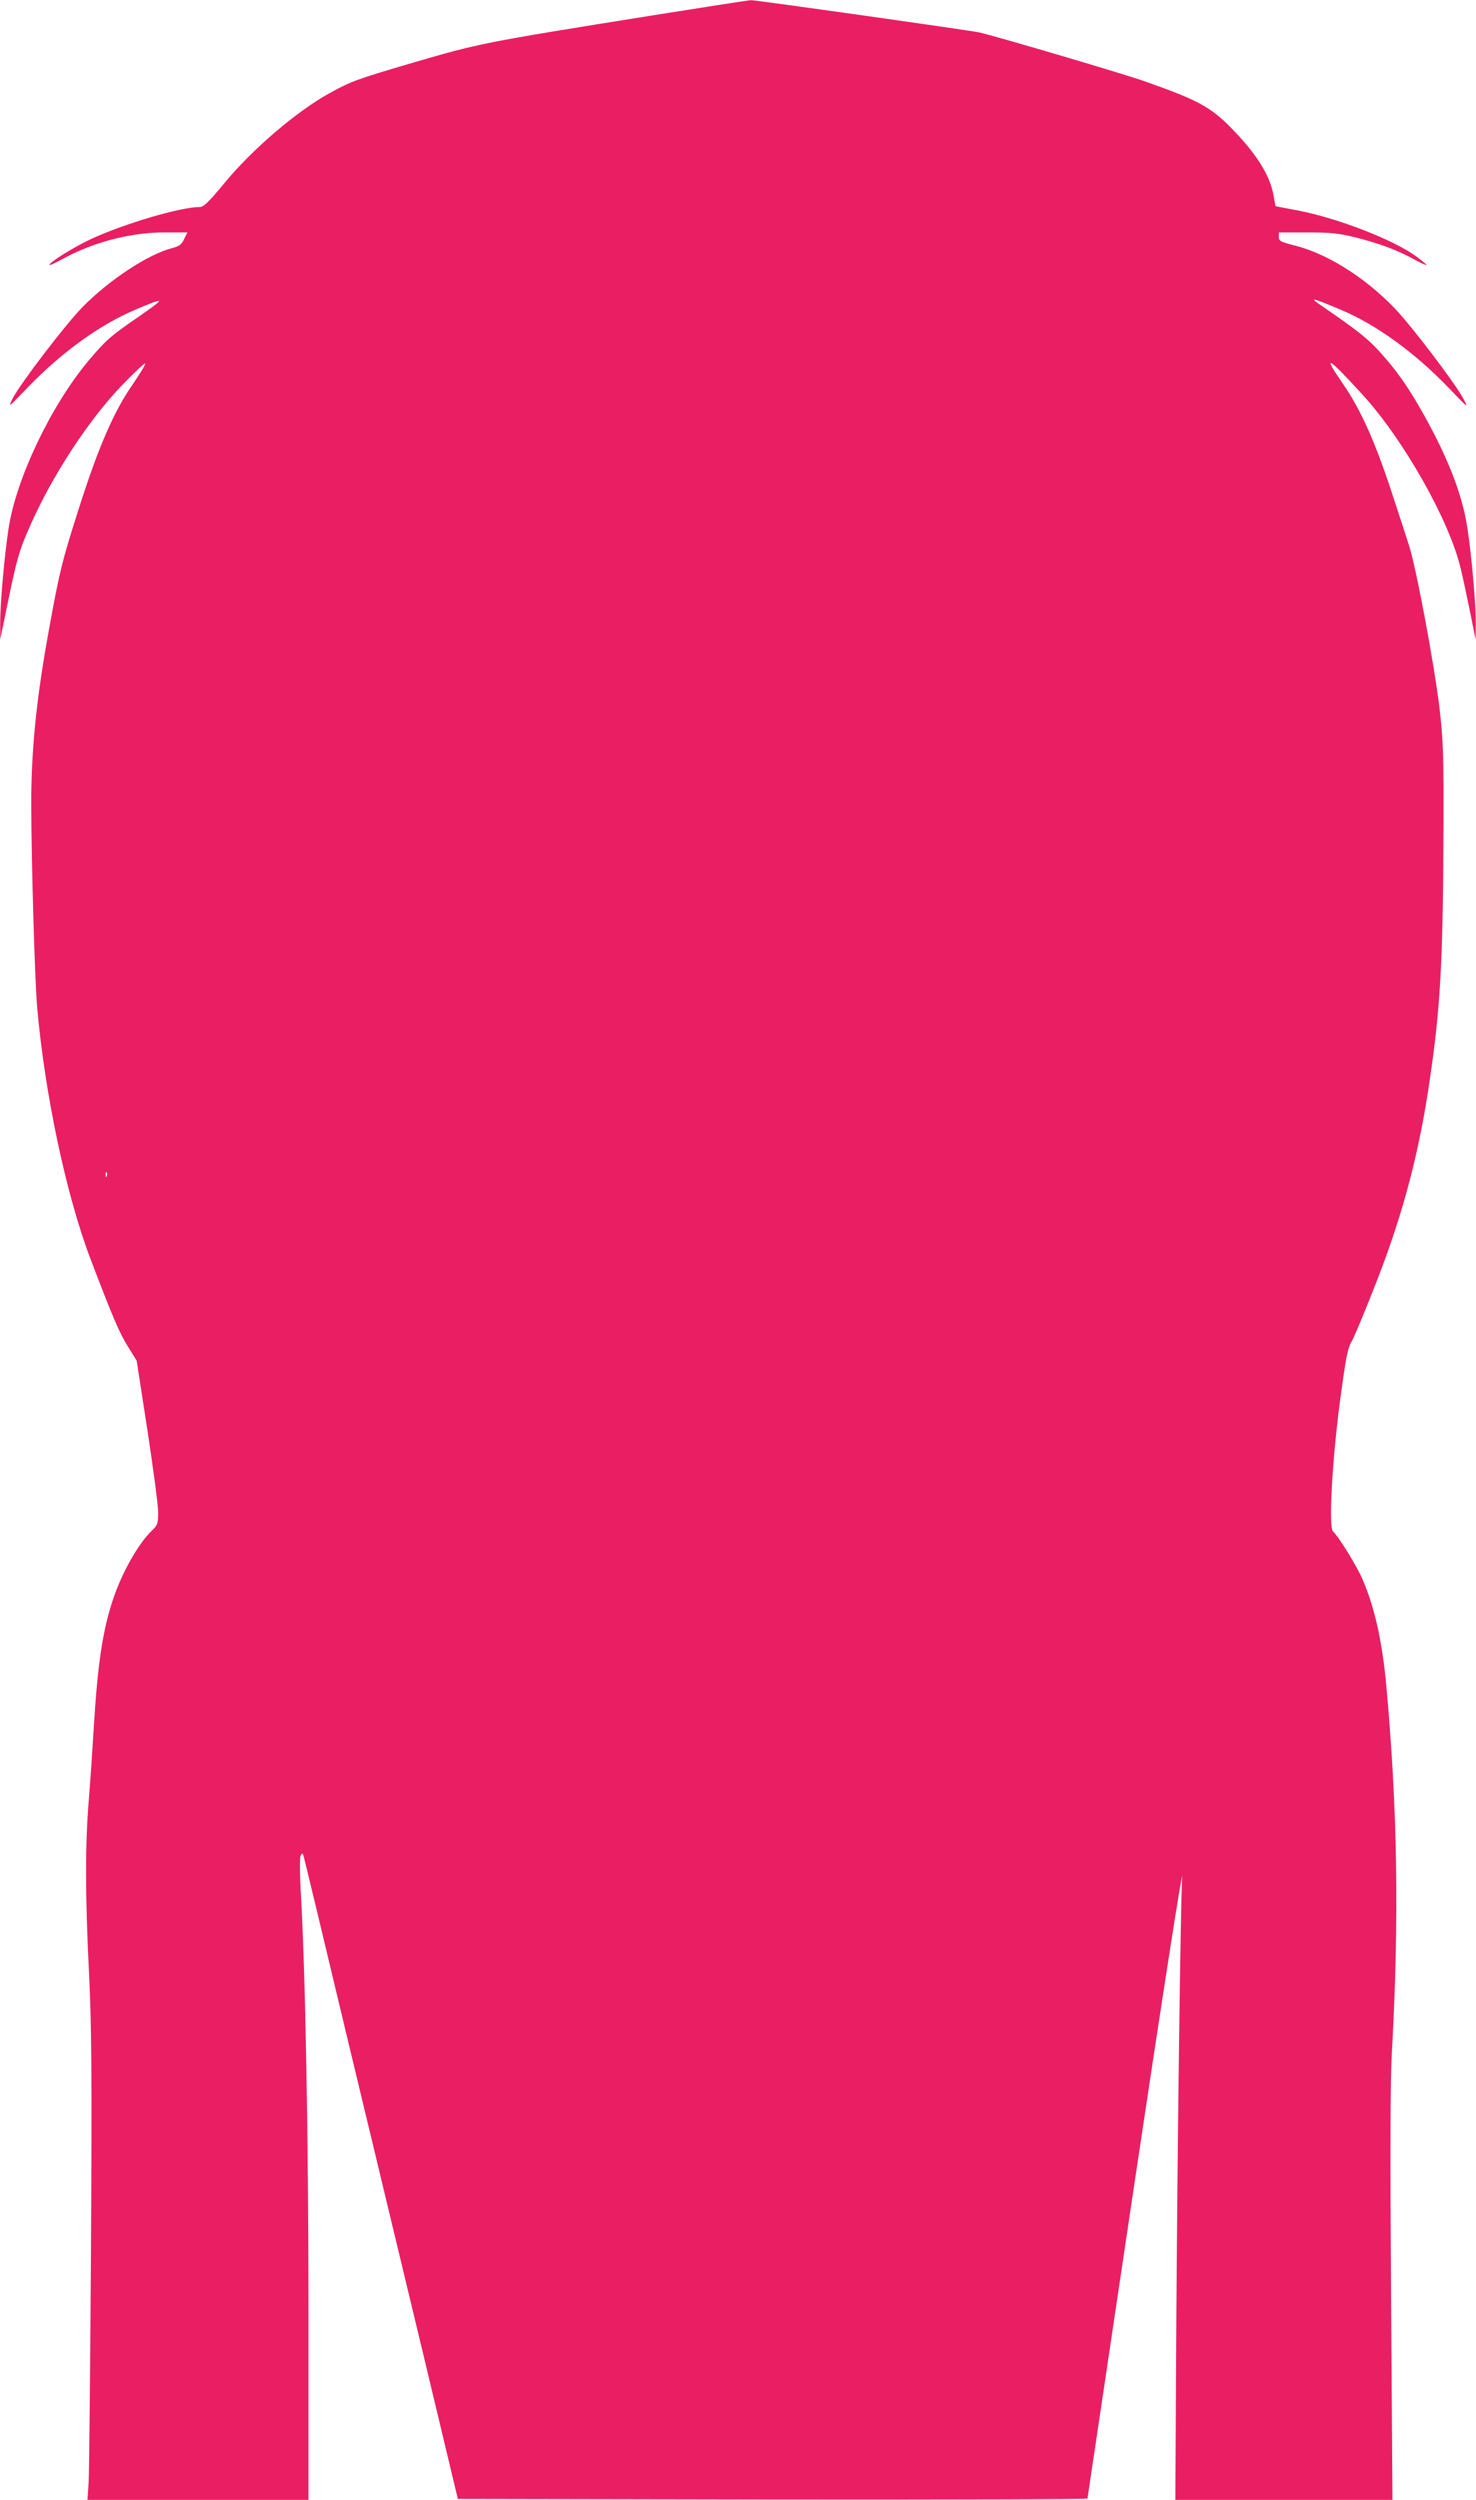
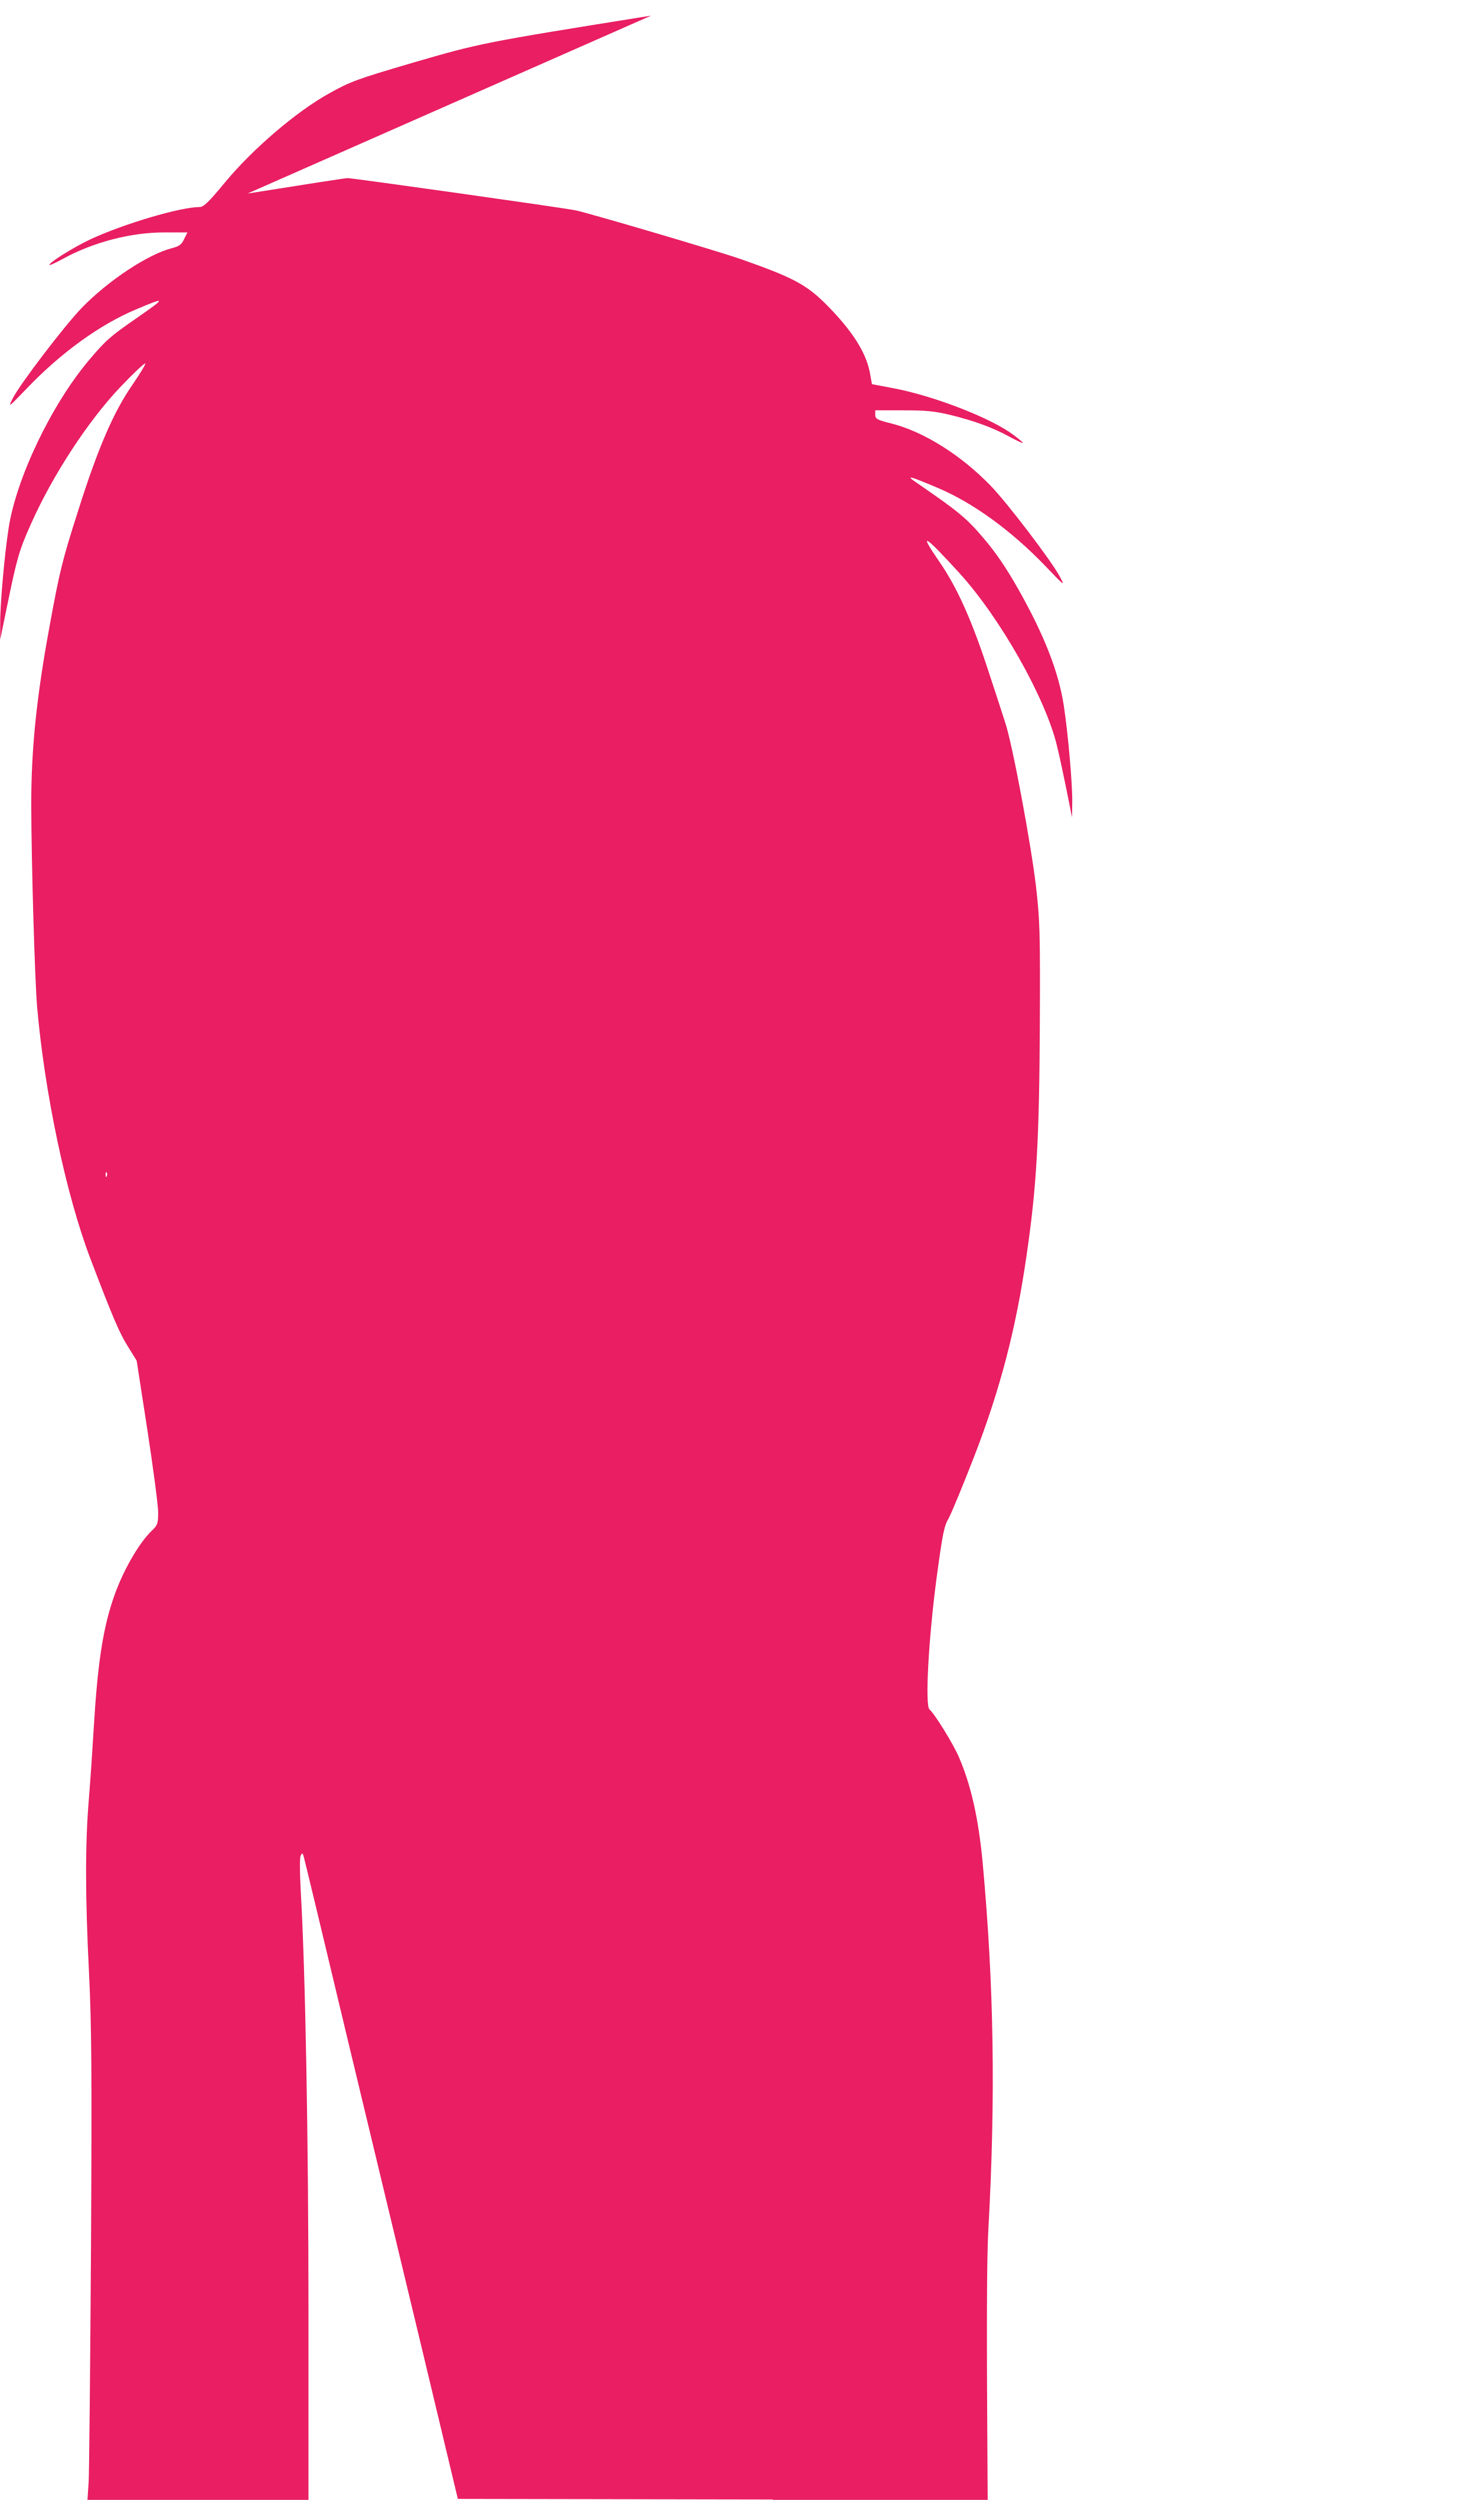
<svg xmlns="http://www.w3.org/2000/svg" version="1.0" width="756pt" height="1280pt" viewBox="0 0 756 1280" preserveAspectRatio="xMidYMid meet">
  <g transform="translate(0,1280) scale(0.1,-0.1)" fill="#e91e63" stroke="none">
-     <path d="M3335 12720 c-862 -138 -877 -141 -1220 -241 -286 -84 -319 -96 -427 -156 -167 -92 -391 -283 -534 -455 -84 -102 -111 -128 -131 -128 -98 0 -386 -85 -557 -164 -90 -42 -221 -124 -212 -133 2 -2 32 12 67 31 156 86 349 136 521 136 l118 0 -17 -34 c-13 -28 -25 -37 -60 -46 -124 -31 -328 -166 -464 -306 -89 -92 -317 -391 -354 -464 -25 -50 -24 -49 76 55 175 182 373 324 554 400 158 67 159 63 3 -45 -132 -91 -158 -114 -243 -215 -192 -228 -372 -604 -411 -860 -22 -143 -44 -396 -43 -490 l0 -80 38 185 c48 232 59 272 119 406 111 250 294 530 460 704 66 69 122 122 126 119 3 -3 -26 -51 -65 -108 -98 -141 -179 -329 -282 -656 -77 -241 -92 -302 -141 -570 -69 -372 -96 -638 -96 -924 1 -310 18 -889 30 -1036 39 -444 148 -961 273 -1290 116 -304 148 -379 193 -451 l44 -71 55 -356 c30 -196 55 -385 55 -420 0 -58 -3 -66 -31 -93 -70 -66 -157 -220 -202 -359 -52 -156 -78 -336 -97 -655 -6 -102 -17 -265 -25 -363 -19 -229 -19 -491 1 -892 13 -267 15 -500 10 -1415 -4 -602 -9 -1137 -12 -1188 l-6 -92 566 0 566 0 0 948 c0 903 -16 1768 -40 2176 -5 93 -5 166 0 175 8 14 9 14 14 1 3 -8 102 -420 220 -915 119 -495 296 -1233 394 -1640 l177 -740 1613 -3 c886 -1 1612 1 1612 5 1 5 111 744 245 1643 139 930 243 1594 240 1540 -9 -175 -24 -1355 -30 -2277 l-5 -913 556 0 556 0 -7 1042 c-5 737 -4 1103 4 1248 38 683 29 1253 -29 1885 -21 223 -59 394 -121 538 -29 68 -124 222 -151 245 -24 19 -5 360 35 665 32 236 39 273 63 314 14 25 73 168 131 317 134 346 215 659 268 1029 52 355 65 595 68 1188 2 475 0 528 -20 704 -26 218 -120 724 -157 835 -13 41 -54 167 -91 279 -83 252 -157 416 -246 545 -109 158 -81 143 99 -54 210 -229 445 -644 503 -889 12 -47 33 -149 49 -226 l28 -140 1 80 c1 93 -21 346 -43 491 -26 173 -100 362 -232 596 -63 111 -115 188 -179 263 -88 104 -130 138 -350 289 -50 35 -27 29 110 -29 182 -76 379 -218 555 -401 102 -107 103 -107 74 -53 -44 81 -266 373 -353 463 -152 157 -342 276 -506 318 -76 19 -85 24 -85 45 l0 23 143 0 c116 0 160 -4 243 -24 122 -30 218 -65 303 -112 35 -19 65 -33 67 -31 2 2 -20 20 -48 41 -114 86 -403 198 -609 238 l-116 22 -11 61 c-20 103 -91 214 -223 347 -103 103 -172 139 -440 233 -124 43 -776 235 -844 249 -63 13 -1147 166 -1168 165 -12 0 -242 -36 -512 -79z m-2788 -5942 c-3 -8 -6 -5 -6 6 -1 11 2 17 5 13 3 -3 4 -12 1 -19z" />
+     <path d="M3335 12720 c-862 -138 -877 -141 -1220 -241 -286 -84 -319 -96 -427 -156 -167 -92 -391 -283 -534 -455 -84 -102 -111 -128 -131 -128 -98 0 -386 -85 -557 -164 -90 -42 -221 -124 -212 -133 2 -2 32 12 67 31 156 86 349 136 521 136 l118 0 -17 -34 c-13 -28 -25 -37 -60 -46 -124 -31 -328 -166 -464 -306 -89 -92 -317 -391 -354 -464 -25 -50 -24 -49 76 55 175 182 373 324 554 400 158 67 159 63 3 -45 -132 -91 -158 -114 -243 -215 -192 -228 -372 -604 -411 -860 -22 -143 -44 -396 -43 -490 l0 -80 38 185 c48 232 59 272 119 406 111 250 294 530 460 704 66 69 122 122 126 119 3 -3 -26 -51 -65 -108 -98 -141 -179 -329 -282 -656 -77 -241 -92 -302 -141 -570 -69 -372 -96 -638 -96 -924 1 -310 18 -889 30 -1036 39 -444 148 -961 273 -1290 116 -304 148 -379 193 -451 l44 -71 55 -356 c30 -196 55 -385 55 -420 0 -58 -3 -66 -31 -93 -70 -66 -157 -220 -202 -359 -52 -156 -78 -336 -97 -655 -6 -102 -17 -265 -25 -363 -19 -229 -19 -491 1 -892 13 -267 15 -500 10 -1415 -4 -602 -9 -1137 -12 -1188 l-6 -92 566 0 566 0 0 948 c0 903 -16 1768 -40 2176 -5 93 -5 166 0 175 8 14 9 14 14 1 3 -8 102 -420 220 -915 119 -495 296 -1233 394 -1640 l177 -740 1613 -3 l-5 -913 556 0 556 0 -7 1042 c-5 737 -4 1103 4 1248 38 683 29 1253 -29 1885 -21 223 -59 394 -121 538 -29 68 -124 222 -151 245 -24 19 -5 360 35 665 32 236 39 273 63 314 14 25 73 168 131 317 134 346 215 659 268 1029 52 355 65 595 68 1188 2 475 0 528 -20 704 -26 218 -120 724 -157 835 -13 41 -54 167 -91 279 -83 252 -157 416 -246 545 -109 158 -81 143 99 -54 210 -229 445 -644 503 -889 12 -47 33 -149 49 -226 l28 -140 1 80 c1 93 -21 346 -43 491 -26 173 -100 362 -232 596 -63 111 -115 188 -179 263 -88 104 -130 138 -350 289 -50 35 -27 29 110 -29 182 -76 379 -218 555 -401 102 -107 103 -107 74 -53 -44 81 -266 373 -353 463 -152 157 -342 276 -506 318 -76 19 -85 24 -85 45 l0 23 143 0 c116 0 160 -4 243 -24 122 -30 218 -65 303 -112 35 -19 65 -33 67 -31 2 2 -20 20 -48 41 -114 86 -403 198 -609 238 l-116 22 -11 61 c-20 103 -91 214 -223 347 -103 103 -172 139 -440 233 -124 43 -776 235 -844 249 -63 13 -1147 166 -1168 165 -12 0 -242 -36 -512 -79z m-2788 -5942 c-3 -8 -6 -5 -6 6 -1 11 2 17 5 13 3 -3 4 -12 1 -19z" />
  </g>
</svg>